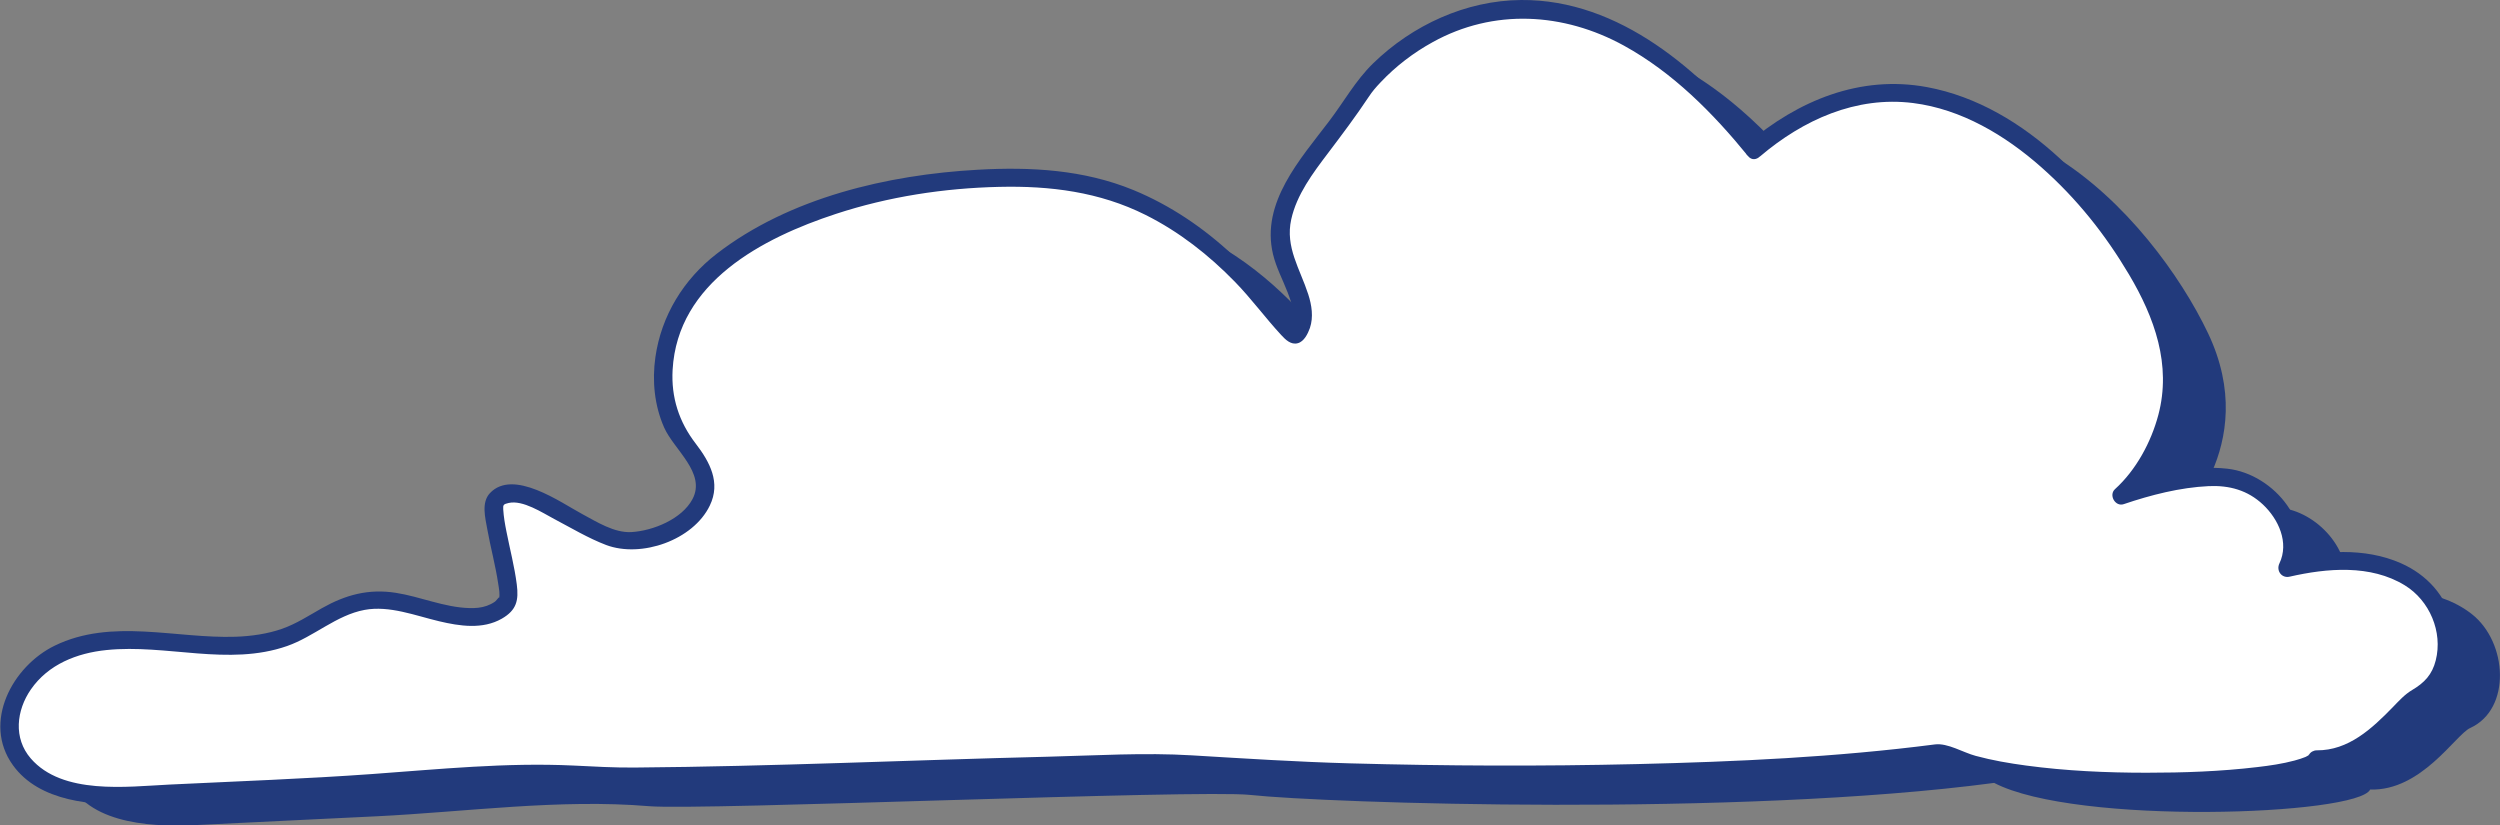
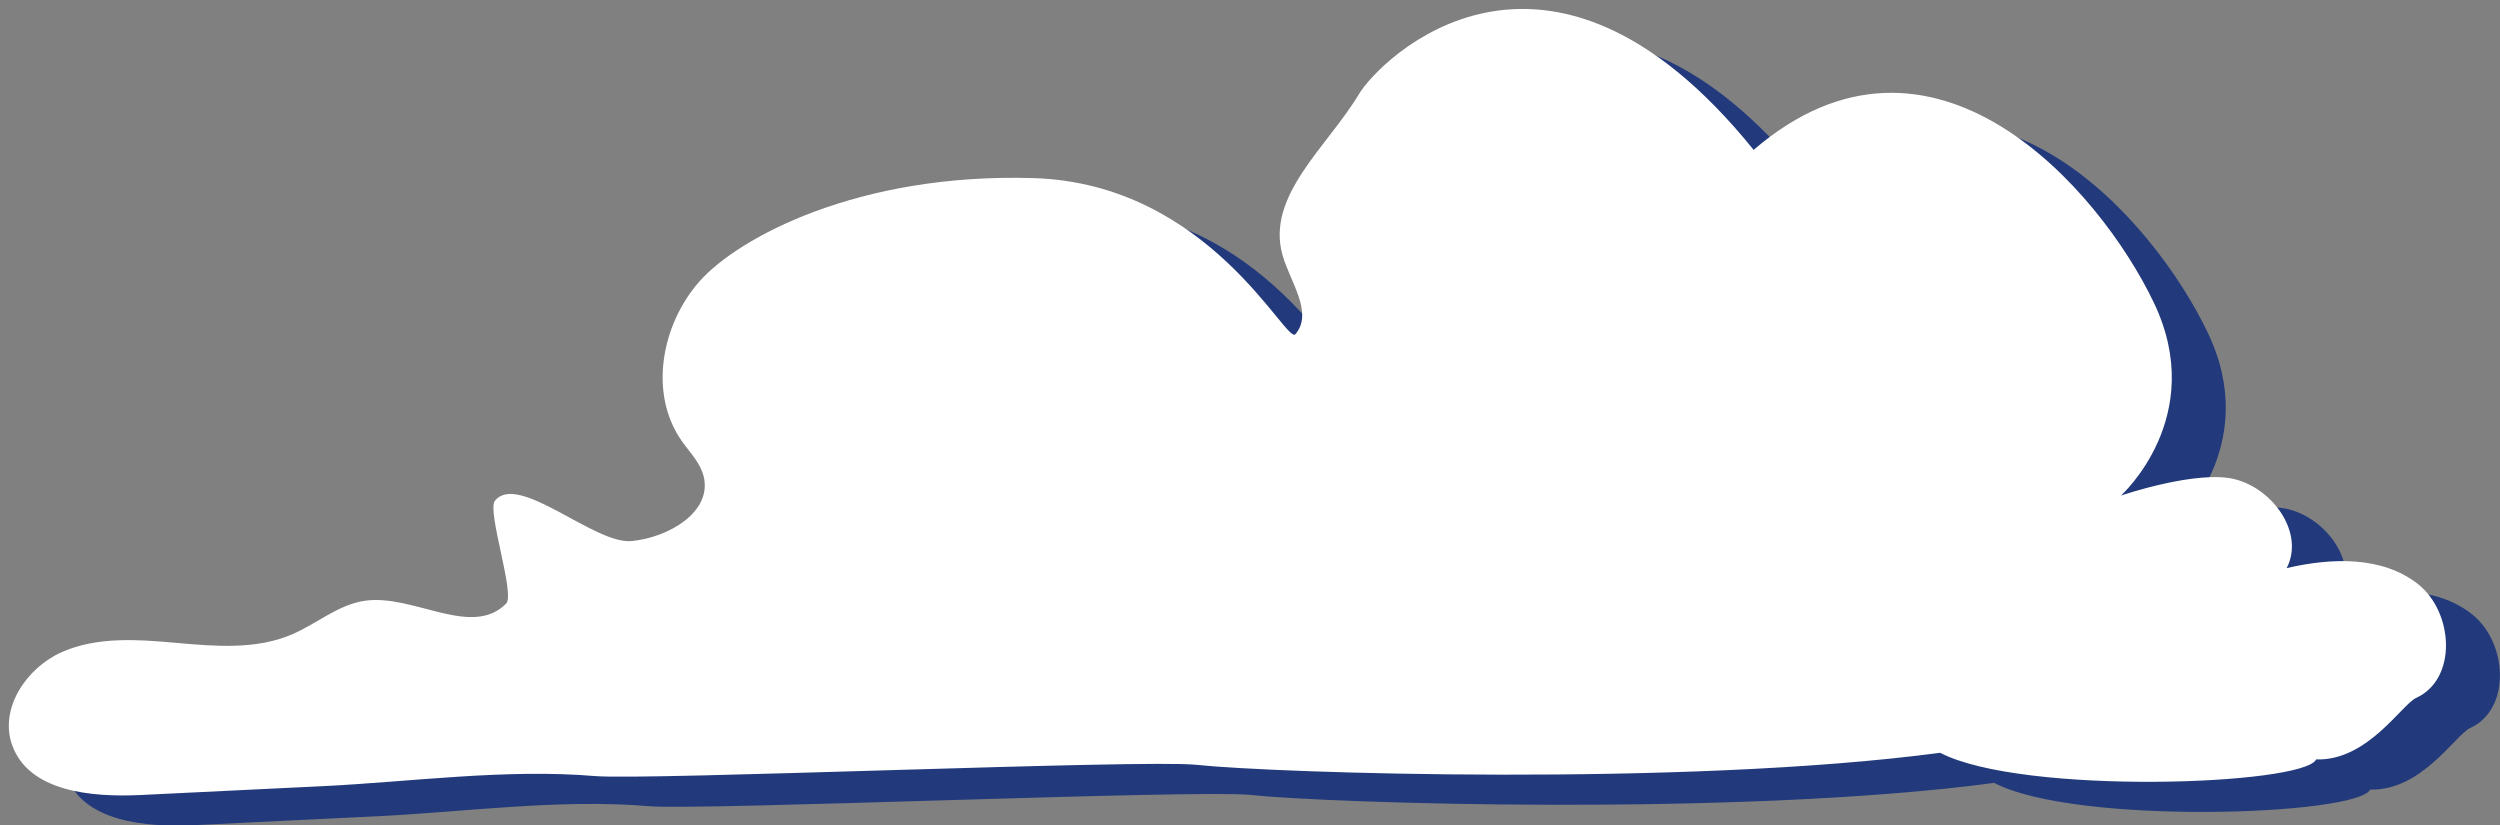
<svg xmlns="http://www.w3.org/2000/svg" id="Calque_2" viewBox="0 0 274.68 90.69">
  <rect x="0" y="0" width="274.68" height="90.69" fill="#808080" stroke="none" />
  <defs>
    <style>      .cls-1 {        fill: #fff;      }      .cls-2 {        fill: #223a7c;      }    </style>
  </defs>
  <g id="Calque_1-2" data-name="Calque_1">
    <g>
      <path class="cls-2" d="M198.6,19.75c-22.85-28.28-41.11-9.85-43.33-6.14-3.49,5.83-10.28,11.21-8.41,17.74.85,2.97,3.41,6.31,1.41,8.67-1.01,1.2-9.43-16.56-28.77-17.15-19.34-.59-32.5,6.59-36.7,11.34s-5.6,12.33-1.97,17.52c.88,1.26,2.05,2.4,2.42,3.9.98,3.94-3.92,6.76-7.96,7.12s-12.44-7.6-14.97-4.43c-.91,1.13,2.25,10.27,1.23,11.3-3.78,3.82-10.15-1.05-15.47-.32-2.95.4-5.34,2.54-8.08,3.71-3.92,1.68-8.38,1.31-12.63.93-4.25-.38-8.71-.72-12.62,1-3.9,1.72-6.93,6.23-5.48,10.25,1.84,5.1,8.69,5.73,14.11,5.47,4.65-.23,9.31-.45,13.96-.68,2-.1,4-.2,6-.29,9.83-.48,20.16-1.94,29.99-1.11,5.73.48,60.33-1.85,66.03-1.24,8.46.91,53.61,2.42,81.74-1.32,9.01,4.69,39.95,3.57,41.31.73,5.64.18,9.39-6.03,10.99-6.76,4.55-2.08,4.12-9.43.18-12.52-3.94-3.09-9.53-2.88-14.41-1.74,1.98-3.83-1.45-8.65-5.62-9.75s-12.59,1.78-12.59,1.78c0,0,9.6-8.62,3.64-21.15s-24.37-33.71-44-16.83Z" />
      <g>
        <path class="cls-1" d="M192.66,16.45c-22.85-28.28-41.11-9.85-43.33-6.14-3.49,5.83-10.28,11.21-8.41,17.74.85,2.97,3.41,6.31,1.41,8.67-1.01,1.2-9.43-16.56-28.77-17.15s-32.5,6.59-36.7,11.34c-4.2,4.75-5.6,12.33-1.97,17.52.88,1.26,2.05,2.4,2.42,3.9.98,3.94-3.92,6.76-7.96,7.12s-12.44-7.6-14.97-4.43c-.91,1.13,2.25,10.27,1.23,11.3-3.78,3.82-10.15-1.05-15.47-.32-2.95.4-5.34,2.54-8.08,3.71-3.92,1.68-8.38,1.31-12.63.93-4.25-.38-8.71-.72-12.62,1S-.11,77.86,1.34,81.88c1.84,5.1,8.69,5.73,14.11,5.47,4.65-.23,9.31-.45,13.96-.68,2-.1,4-.2,6-.29,9.83-.48,20.16-1.94,29.99-1.11,5.73.48,60.33-1.85,66.03-1.24,8.46.91,53.61,2.42,81.74-1.32,9.01,4.69,39.95,3.57,41.31.73,5.64.18,9.39-6.03,10.99-6.76,4.55-2.08,4.12-9.43.18-12.52-3.94-3.09-9.53-2.88-14.41-1.74,1.98-3.83-1.45-8.65-5.62-9.75s-12.59,1.78-12.59,1.78c0,0,9.6-8.62,3.64-21.15-5.97-12.54-24.37-33.71-44-16.83Z" />
-         <path class="cls-2" d="M193.36,15.75C186.91,7.83,177.98-.08,167.13,0c-6.08.05-11.94,2.76-16.26,6.96-1.94,1.89-3.21,4.22-4.84,6.36-3.16,4.17-7.52,8.94-6.16,14.62.35,1.45,1.06,2.78,1.6,4.17.23.6.46,1.23.57,1.87.06.39.09.82,0,1.22-.06.26-.17.5-.32.72.17-.03.34-.08.5-.13.4.13.38.15.13-.1-.3-.3-.57-.63-.84-.96-1.94-2.32-3.85-4.64-6.07-6.71-3.2-2.99-6.86-5.47-10.91-7.14-5.46-2.24-11.27-2.56-17.11-2.23-9.89.55-20.67,3.06-28.67,9.23-3.62,2.79-6.09,6.79-6.74,11.36-.37,2.61-.11,5.3.96,7.73s4.63,4.99,3.12,7.86c-1.16,2.2-4.34,3.49-6.71,3.63-1.89.11-3.82-1.13-5.41-1.98-2.36-1.27-7.58-5.02-10.14-2.3-.97,1.03-.51,2.73-.29,3.97.36,2,.9,3.97,1.2,5.99.08.52.22,1.17.08,1.68.13-.48-.21.12-.45.29-.27.19-.57.34-.88.45-.61.22-1.27.27-1.91.25-2.76-.07-5.4-1.26-8.11-1.68-2.99-.46-5.49.22-8.1,1.69-1.43.81-2.82,1.72-4.39,2.27s-3.35.81-5.08.87c-6.6.22-13.63-2.07-19.89.98-4.66,2.27-7.96,8.44-4.6,13.12,2.92,4.07,8.84,4.46,13.4,4.3,7.53-.25,15.08-.66,22.61-1.11,7.52-.45,15.02-1.32,22.57-1.25,2.99.03,5.96.32,8.95.31s5.81-.08,8.72-.15c8.24-.2,16.48-.46,24.72-.7,7.53-.22,15.05-.46,22.58-.54,4.19-.05,8.28.29,12.46.51,20.49,1.08,41.2,1.08,61.67-.36,2.67-.19,5.33-.41,7.99-.67,1.26-.13,2.53-.26,3.79-.41.56-.07,1.11-.14,1.67-.21.47-.06.53-.03,1.09.21,3.37,1.44,7.16,1.94,10.78,2.33,8.33.89,17.05.95,25.35-.29,1.58-.24,4.72-.45,5.61-2.09l-.85.49c3.19.03,5.89-1.63,8.16-3.74.88-.82,1.68-1.72,2.55-2.55.76-.73,1.75-1.07,2.5-1.83,1.99-1.99,2.38-5.08,1.77-7.73-.72-3.09-2.83-5.43-5.71-6.7-4.01-1.77-8.61-1.37-12.77-.42l1.12,1.45c2.43-5.1-2.22-10.81-7.39-11.41-3.93-.46-8.24.73-11.94,1.99l.96,1.65c2.21-2,3.84-4.84,4.83-7.61,2.05-5.73.76-11.54-2.07-16.75-5.09-9.38-13.85-19.18-24.81-21.21-7.34-1.36-14.16,1.48-19.71,6.19-.97.82.43,2.22,1.4,1.4,4.7-3.99,10.52-6.63,16.79-5.84,5.31.67,10.12,3.55,14.07,7.04s7.05,7.42,9.65,11.8c2.8,4.72,4.68,9.92,3.22,15.43-.79,2.98-2.44,6.05-4.76,8.15-.72.65.03,1.97.96,1.65,2.98-1.01,6.18-1.83,9.33-1.98,2.26-.1,4.28.44,5.97,2.03s2.9,4.17,1.8,6.47c-.37.78.24,1.65,1.12,1.45,4.11-.94,8.9-1.36,12.66.95,2.72,1.67,4.19,5.11,3.4,8.24-.39,1.57-1.25,2.47-2.59,3.26-.83.49-1.48,1.22-2.14,1.9-2.28,2.34-4.86,4.76-8.35,4.73-.34,0-.69.19-.85.49.06-.12-.1.08,0,.02-.12.08-.26.16-.39.22-.26.11-.8.29-1.19.39-1.34.36-2.72.56-4.1.72-4.03.48-8.1.62-12.16.62-4.42,0-8.86-.2-13.24-.79-1.86-.25-3.72-.57-5.53-1.06-1.4-.37-3.08-1.44-4.49-1.26-10.84,1.4-21.79,1.9-32.71,2.16-10.5.25-21.02.21-31.52-.08-5.81-.16-11.59-.53-17.39-.88-5.25-.32-10.6.02-15.85.15-15.13.37-30.25,1.07-45.38,1.19-2.26.02-4.48-.11-6.74-.22-7.37-.35-14.73.4-22.07.93s-14.88.8-22.31,1.16c-4.69.23-11.75,1.16-15.24-2.87-1.93-2.23-1.58-5.28.01-7.58,1.91-2.76,5.06-4,8.31-4.33,6.6-.68,13.39,1.81,19.84-.44,2.95-1.03,5.41-3.39,8.51-3.97,2.74-.51,5.58.63,8.21,1.25,2.24.53,4.77.92,6.88-.29,1.63-.94,1.86-2.02,1.64-3.76-.25-1.96-.76-3.89-1.14-5.83-.16-.8-.3-1.6-.35-2.42-.03-.5.03-.57.6-.7,1.56-.35,3.71,1.08,5,1.76,1.88.99,3.72,2.1,5.71,2.86,3.86,1.45,9.56-.53,11.39-4.34,1.22-2.52,0-4.78-1.55-6.8-1.84-2.39-2.71-5.08-2.54-8.11.54-9.62,9.87-14.48,17.94-17.13,5.79-1.9,11.87-2.83,17.95-2.97,5.6-.13,11.01.55,16.07,3.08,3.7,1.85,6.96,4.41,9.84,7.37,1.8,1.85,3.32,3.94,5.07,5.83.46.5,1.06,1.1,1.81.9.71-.18,1.12-1.06,1.34-1.67.41-1.21.2-2.52-.18-3.7-.9-2.79-2.55-5.18-1.87-8.24.6-2.72,2.37-5.07,4.02-7.25,1.55-2.05,3.08-4.08,4.5-6.22.39-.59.75-1.01,1.31-1.6,1.66-1.76,3.6-3.24,5.71-4.4,6.69-3.71,14.38-3.26,21.01.38,5.38,2.96,9.79,7.41,13.64,12.14.8.99,2.2-.42,1.4-1.4Z" />
      </g>
    </g>
  </g>
</svg>